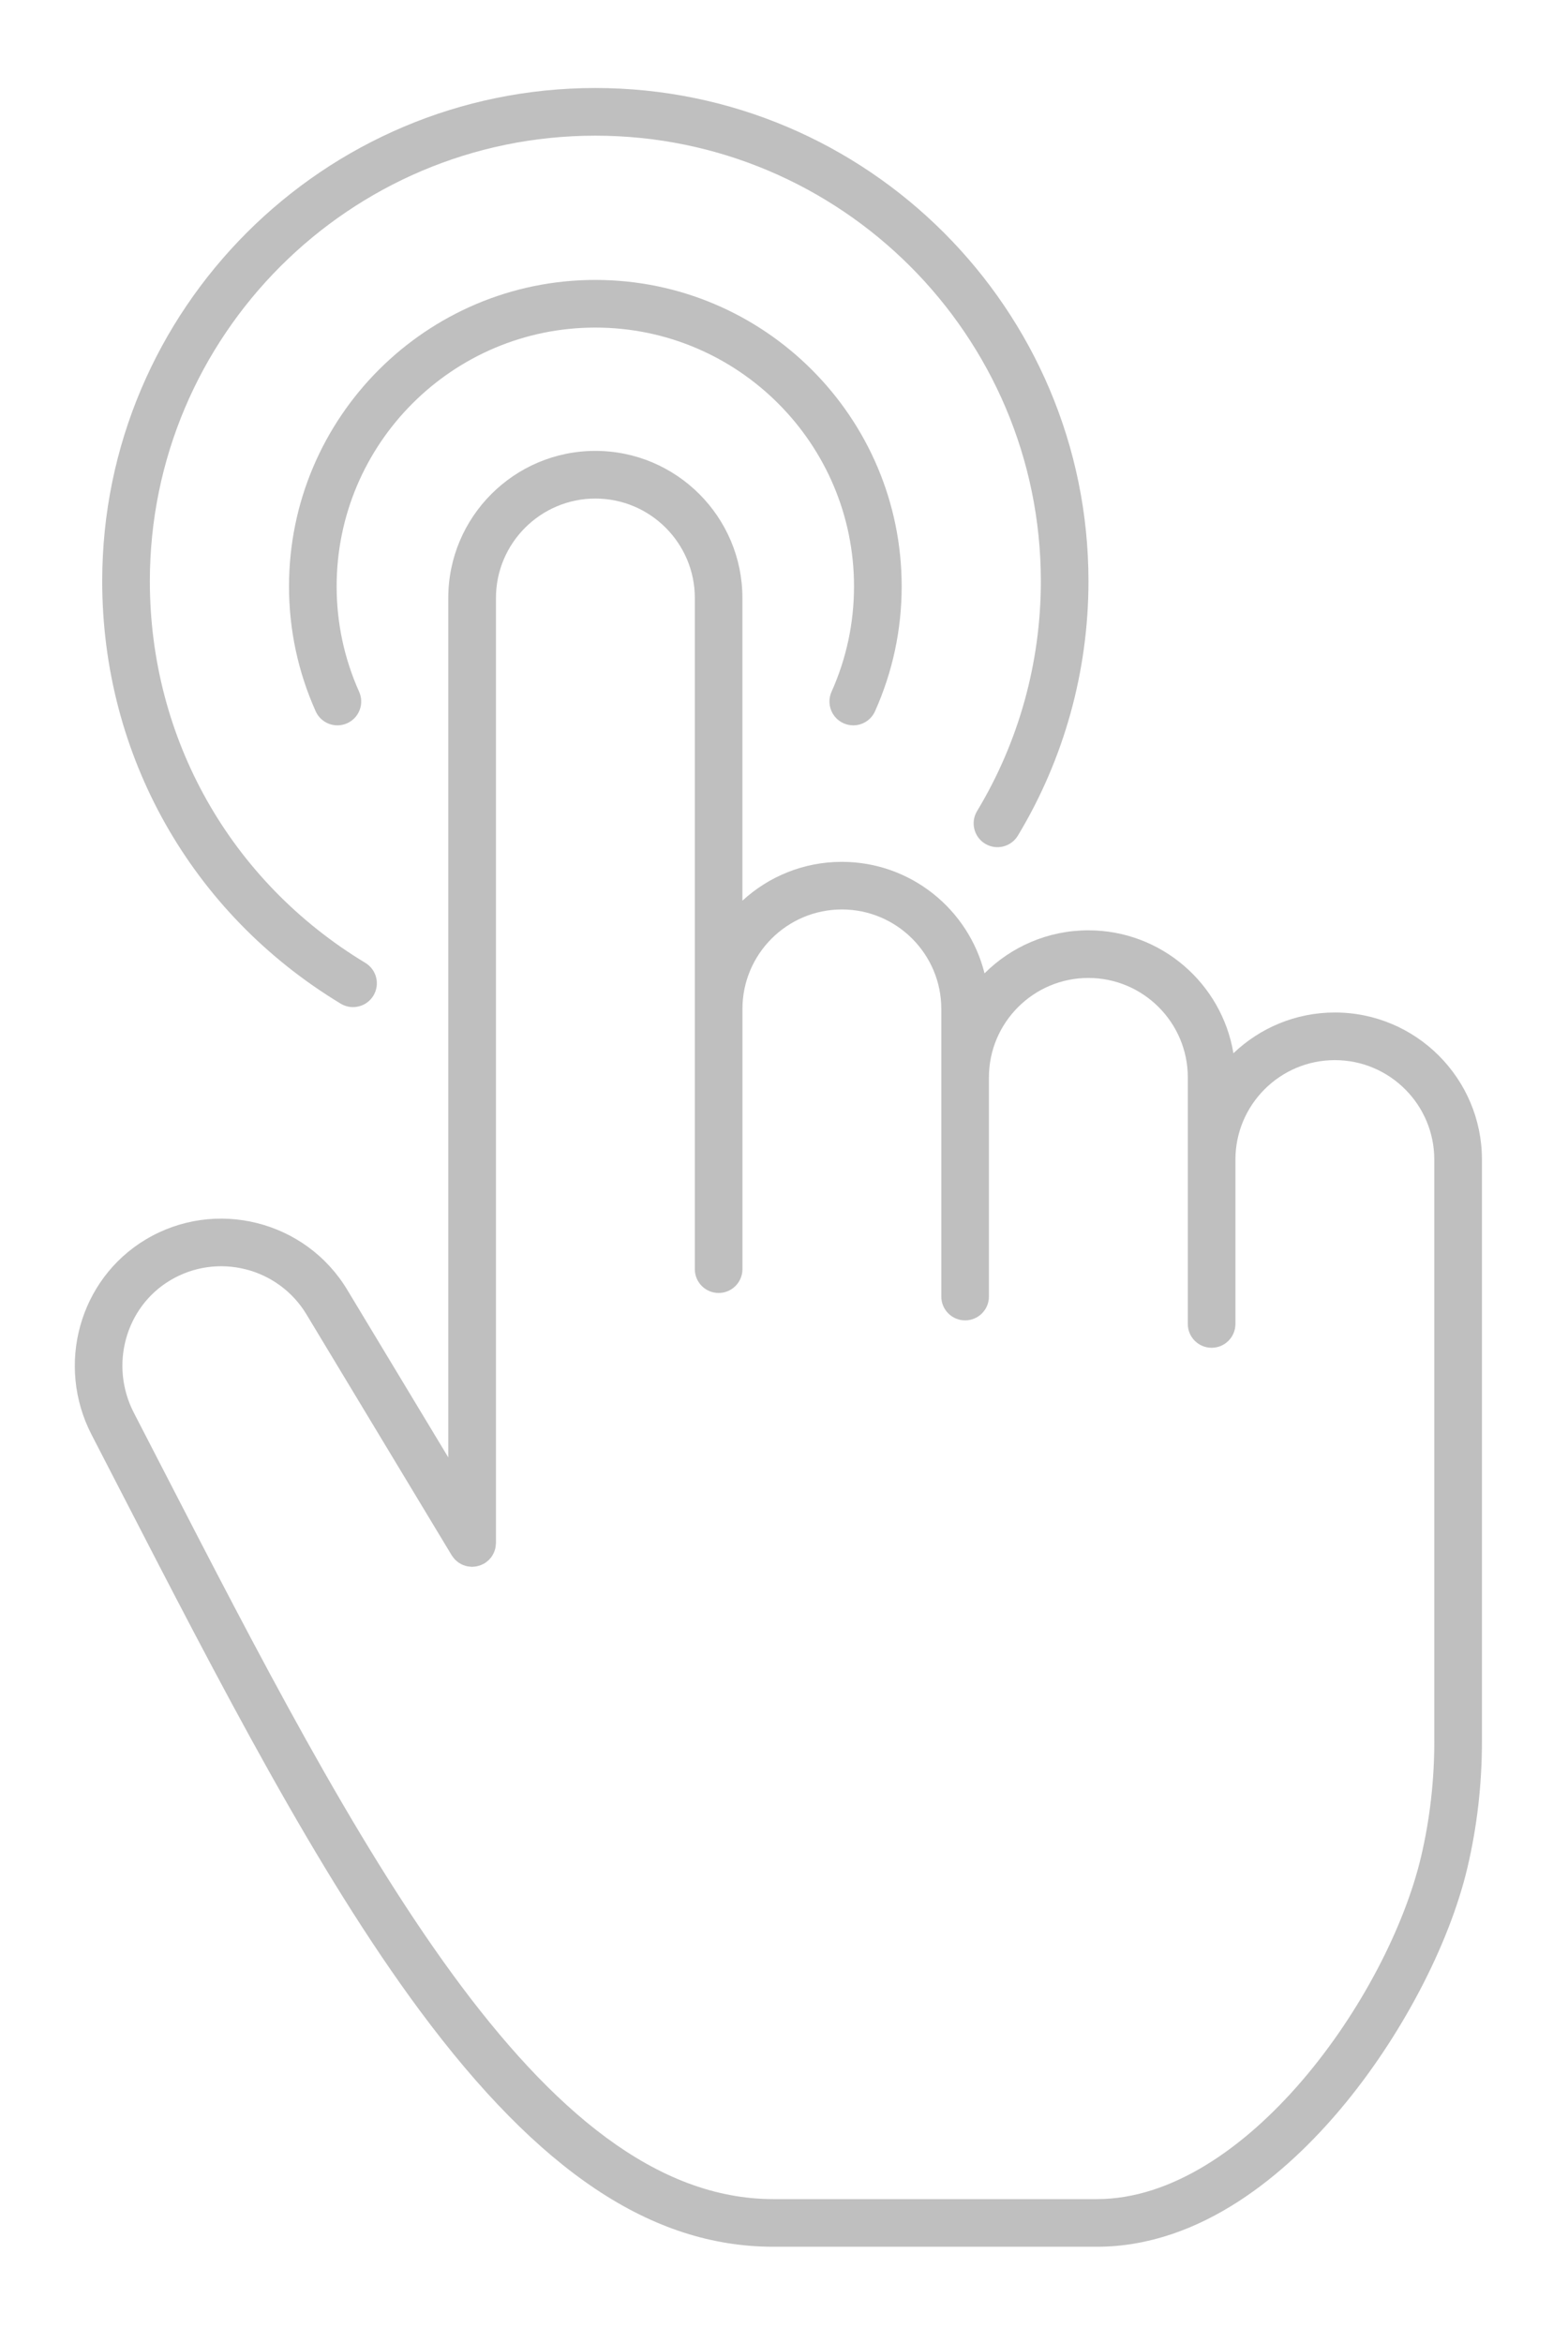
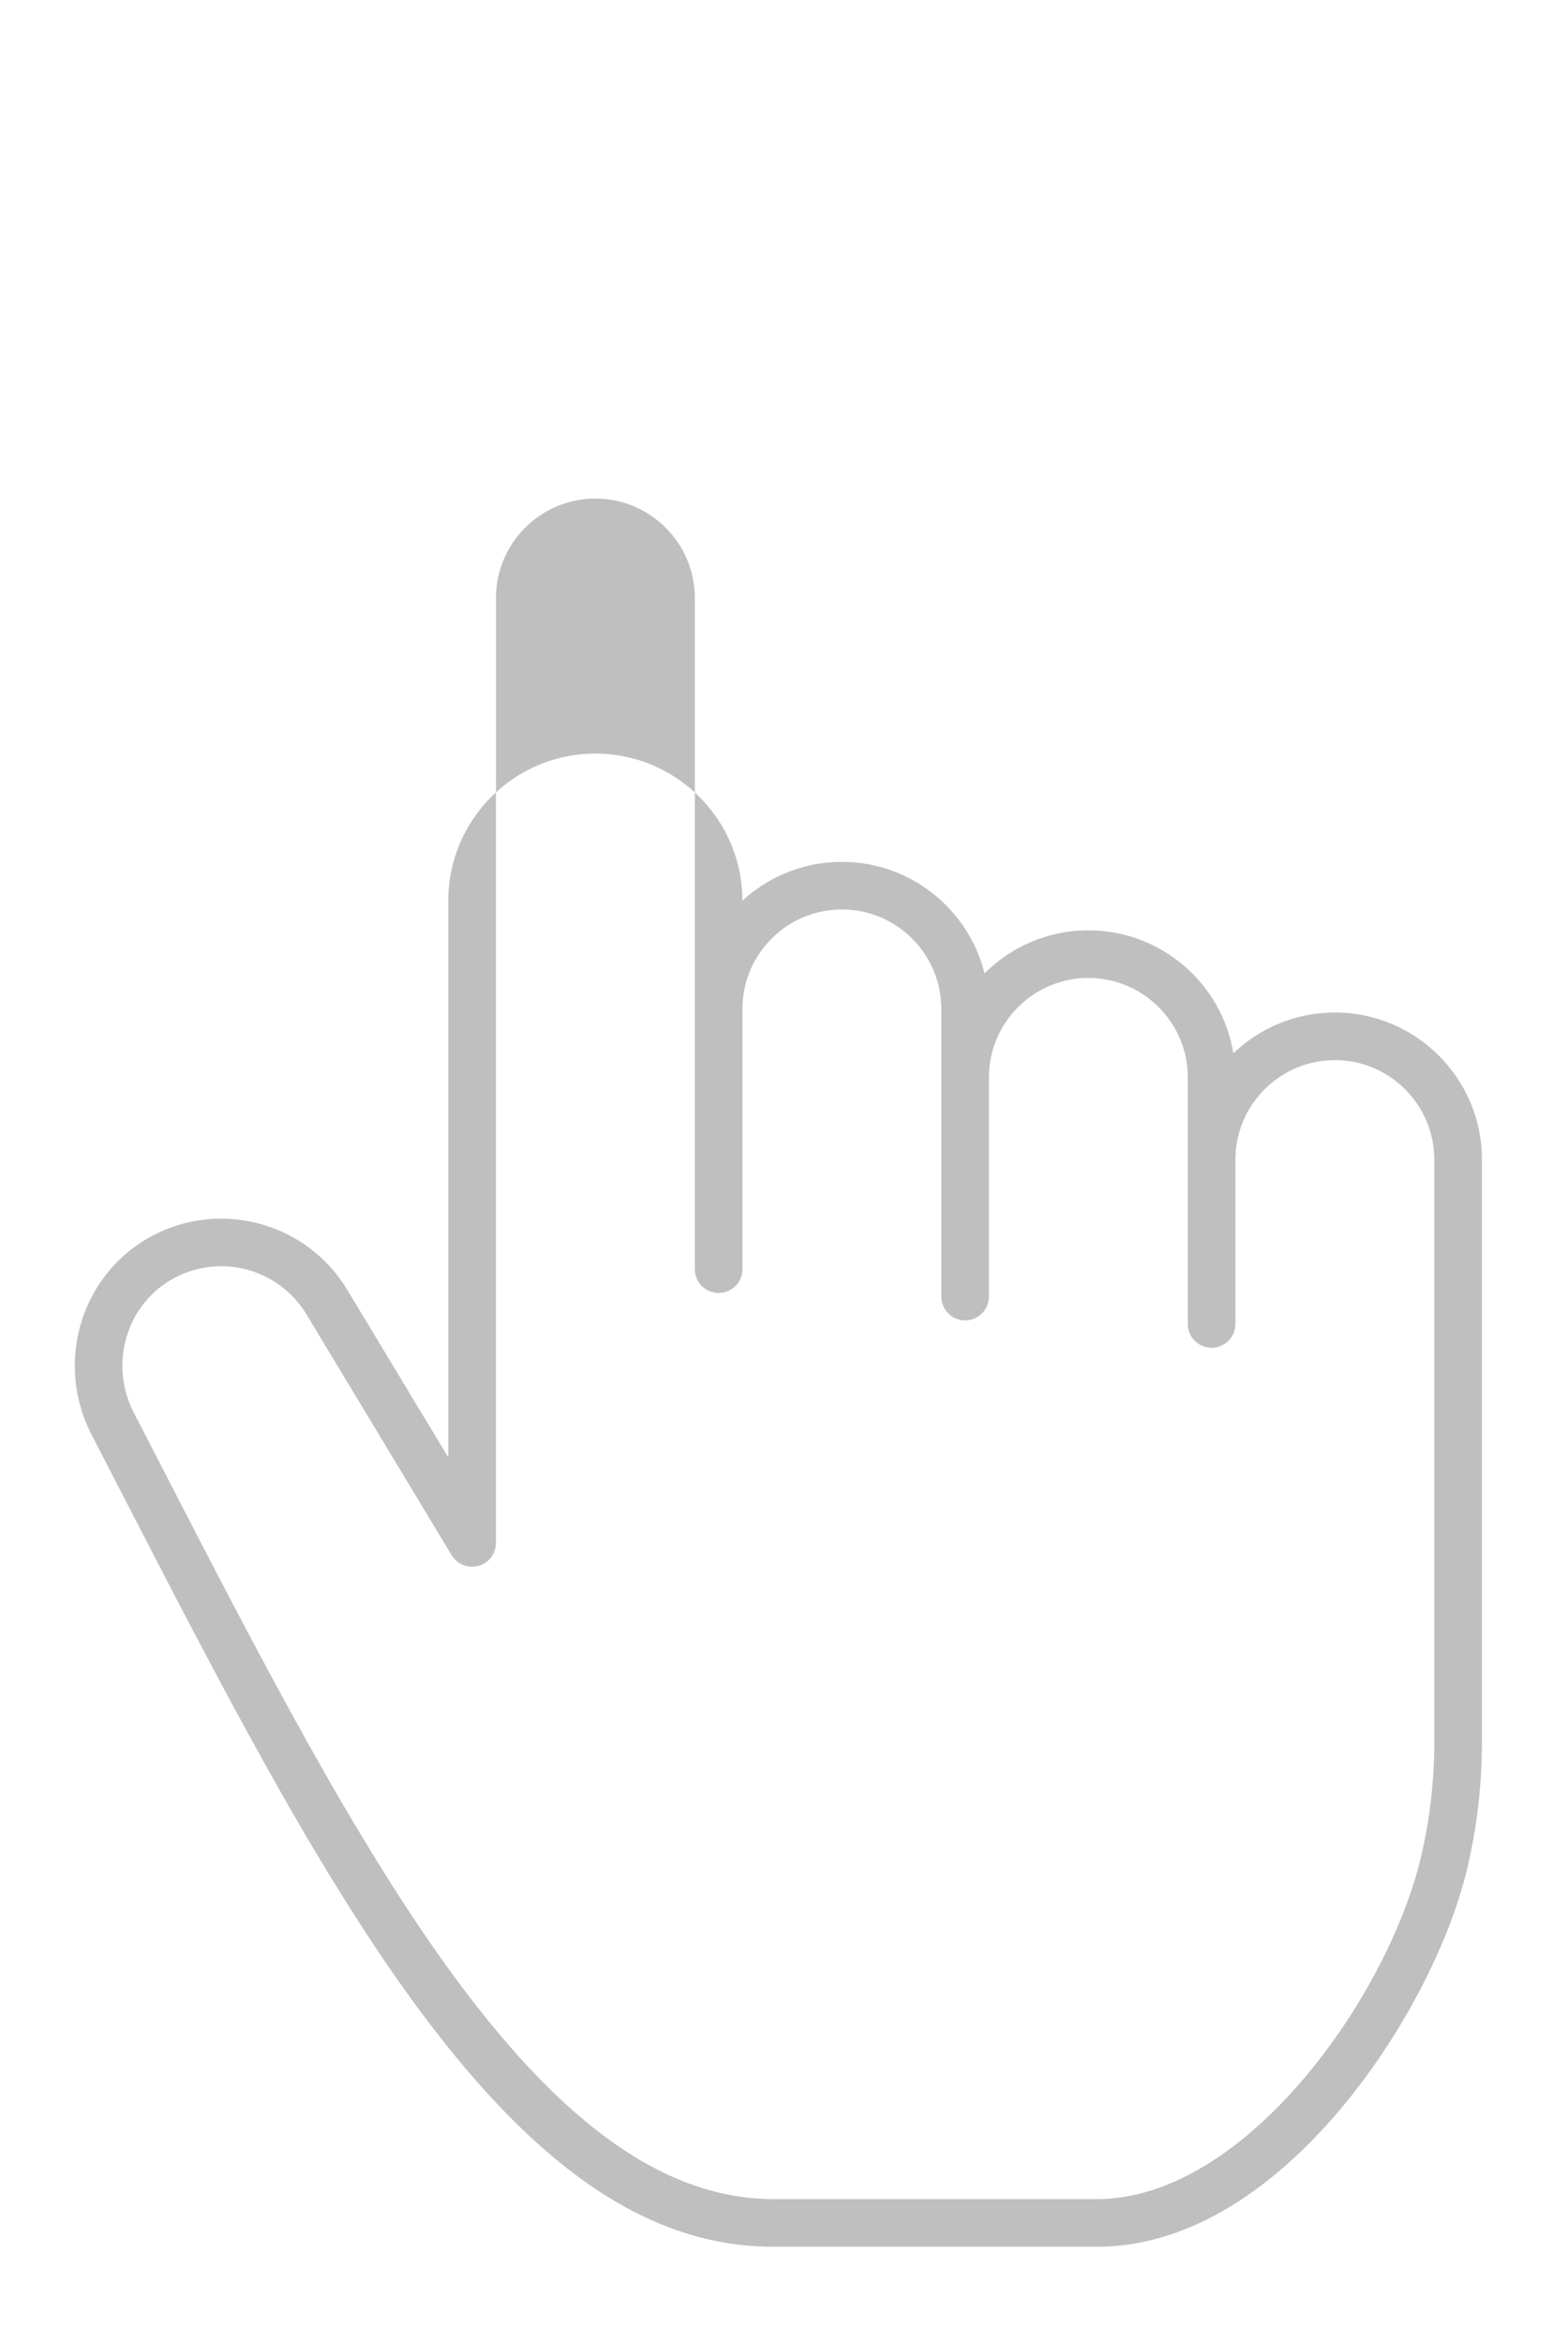
<svg xmlns="http://www.w3.org/2000/svg" version="1.1" id="Слой_1" x="0px" y="0px" width="85.677px" height="128px" viewBox="0 0 85.677 128" style="enable-background:new 0 0 85.677 128;" xml:space="preserve">
  <style type="text/css"> .st0{fill:#BFBFBF;} </style>
  <g>
-     <path class="st0" d="M72.939,55.314c-2.148,0-4.1,0.849-5.544,2.227c-0.631-3.805-3.944-6.716-7.926-6.716 c-2.212,0-4.218,0.899-5.673,2.35c-0.872-3.494-4.036-6.091-7.797-6.091c-2.094,0-4.002,0.805-5.433,2.122 V32.669c0-4.431-3.605-8.036-8.036-8.036c-4.431,0-8.036,3.605-8.036,8.036V79.619l-5.512-9.142 c-2.279-3.8-7.224-5.038-11.024-2.759C4.335,69.89,3.037,74.573,5.003,78.378c0.507,0.981,1.011,1.96,1.514,2.934 c5.548,10.764,10.788,20.932,16.425,28.534c6.524,8.799,12.662,12.897,19.317,12.897h17.673 c5.766,0,10.421-4.087,13.31-7.516c3.283-3.896,5.943-8.958,6.943-13.209c0.524-2.229,0.79-4.545,0.79-6.884 V63.35C80.974,58.919,77.37,55.314,72.939,55.314z M78.372,95.135c0,2.138-0.243,4.254-0.721,6.288 c-1.794,7.632-9.589,18.718-17.719,18.718H42.258c-12.802,0-22.821-19.44-33.429-40.021 c-0.503-0.976-1.008-1.955-1.515-2.937c-1.337-2.588-0.467-5.766,1.982-7.234c2.57-1.541,5.913-0.704,7.456,1.868 l7.929,13.151c0.005,0.009,0.013,0.016,0.018,0.025c0.026,0.041,0.056,0.077,0.086,0.115 c0.024,0.03,0.048,0.062,0.074,0.09c0.029,0.03,0.061,0.056,0.093,0.083c0.033,0.028,0.064,0.057,0.099,0.082 c0.033,0.023,0.069,0.041,0.105,0.061c0.037,0.021,0.073,0.044,0.112,0.061c0.037,0.017,0.077,0.028,0.116,0.041 c0.041,0.014,0.081,0.029,0.124,0.038c0.037,0.008,0.075,0.011,0.112,0.017c0.048,0.007,0.096,0.013,0.145,0.015 c0.01,0,0.02,0.003,0.03,0.003c0.028,0,0.053-0.006,0.08-0.008c0.049-0.003,0.097-0.006,0.145-0.015 c0.042-0.007,0.081-0.019,0.122-0.03c0.041-0.011,0.081-0.022,0.121-0.037c0.045-0.018,0.088-0.04,0.131-0.062 c0.024-0.013,0.05-0.021,0.074-0.035c0.009-0.005,0.016-0.013,0.025-0.018c0.041-0.026,0.078-0.056,0.116-0.086 c0.03-0.024,0.061-0.047,0.089-0.073c0.031-0.029,0.057-0.063,0.085-0.095c0.027-0.032,0.056-0.062,0.08-0.097 c0.024-0.034,0.043-0.072,0.064-0.108c0.02-0.036,0.042-0.071,0.059-0.109c0.017-0.038,0.029-0.079,0.042-0.119 c0.013-0.04,0.028-0.079,0.037-0.12c0.009-0.038,0.012-0.076,0.017-0.115c0.006-0.047,0.013-0.094,0.014-0.142 c0-0.011,0.003-0.02,0.003-0.031v-51.628c0-2.996,2.437-5.434,5.433-5.434s5.434,2.437,5.434,5.434v22.449 V69.336c0,0.719,0.583,1.301,1.301,1.301c0.719,0,1.301-0.583,1.301-1.301V55.118c0-2.996,2.437-5.433,5.433-5.433 c2.996,0,5.433,2.437,5.433,5.433v3.742v11.973c0,0.719,0.583,1.301,1.301,1.301c0.719,0,1.301-0.583,1.301-1.301 V58.86c0-2.996,2.437-5.433,5.434-5.433c2.996,0,5.433,2.437,5.433,5.433v4.49v8.98 c0,0.719,0.583,1.301,1.301,1.301s1.301-0.583,1.301-1.301v-8.98c0-2.996,2.437-5.434,5.433-5.434 s5.433,2.437,5.433,5.434V95.135z" />
-     <path class="st0" d="M46.093,39.513c0.173,0.077,0.353,0.114,0.53,0.114c0.497,0,0.972-0.287,1.189-0.77 c0.966-2.16,1.456-4.456,1.456-6.826c0-9.229-7.509-16.738-16.738-16.738s-16.738,7.509-16.738,16.738 c0,2.37,0.49,4.666,1.456,6.826c0.293,0.656,1.063,0.95,1.719,0.656c0.656-0.293,0.95-1.063,0.656-1.719 c-0.815-1.823-1.229-3.762-1.229-5.763c0-7.794,6.341-14.135,14.135-14.135c7.794,0,14.135,6.341,14.135,14.135 c0,2.001-0.413,3.94-1.229,5.763C45.143,38.45,45.437,39.22,46.093,39.513z" />
-     <path class="st0" d="M18.617,54.832c0.21,0.127,0.442,0.188,0.672,0.188c0.441-0,0.871-0.224,1.115-0.629 c0.372-0.615,0.174-1.415-0.441-1.787C12.59,48.15,8.188,40.356,8.188,31.754 c0-13.422,10.92-24.342,24.342-24.342S56.873,18.332,56.873,31.754c0,4.436-1.205,8.778-3.485,12.556 c-0.371,0.615-0.173,1.415,0.442,1.786c0.616,0.371,1.415,0.173,1.786-0.442c2.525-4.184,3.859-8.991,3.859-13.901 c0-14.857-12.087-26.945-26.945-26.945c-14.857,0-26.945,12.087-26.945,26.945 C5.586,41.275,10.457,49.902,18.617,54.832z" />
+     <path class="st0" d="M72.939,55.314c-2.148,0-4.1,0.849-5.544,2.227c-0.631-3.805-3.944-6.716-7.926-6.716 c-2.212,0-4.218,0.899-5.673,2.35c-0.872-3.494-4.036-6.091-7.797-6.091c-2.094,0-4.002,0.805-5.433,2.122 c0-4.431-3.605-8.036-8.036-8.036c-4.431,0-8.036,3.605-8.036,8.036V79.619l-5.512-9.142 c-2.279-3.8-7.224-5.038-11.024-2.759C4.335,69.89,3.037,74.573,5.003,78.378c0.507,0.981,1.011,1.96,1.514,2.934 c5.548,10.764,10.788,20.932,16.425,28.534c6.524,8.799,12.662,12.897,19.317,12.897h17.673 c5.766,0,10.421-4.087,13.31-7.516c3.283-3.896,5.943-8.958,6.943-13.209c0.524-2.229,0.79-4.545,0.79-6.884 V63.35C80.974,58.919,77.37,55.314,72.939,55.314z M78.372,95.135c0,2.138-0.243,4.254-0.721,6.288 c-1.794,7.632-9.589,18.718-17.719,18.718H42.258c-12.802,0-22.821-19.44-33.429-40.021 c-0.503-0.976-1.008-1.955-1.515-2.937c-1.337-2.588-0.467-5.766,1.982-7.234c2.57-1.541,5.913-0.704,7.456,1.868 l7.929,13.151c0.005,0.009,0.013,0.016,0.018,0.025c0.026,0.041,0.056,0.077,0.086,0.115 c0.024,0.03,0.048,0.062,0.074,0.09c0.029,0.03,0.061,0.056,0.093,0.083c0.033,0.028,0.064,0.057,0.099,0.082 c0.033,0.023,0.069,0.041,0.105,0.061c0.037,0.021,0.073,0.044,0.112,0.061c0.037,0.017,0.077,0.028,0.116,0.041 c0.041,0.014,0.081,0.029,0.124,0.038c0.037,0.008,0.075,0.011,0.112,0.017c0.048,0.007,0.096,0.013,0.145,0.015 c0.01,0,0.02,0.003,0.03,0.003c0.028,0,0.053-0.006,0.08-0.008c0.049-0.003,0.097-0.006,0.145-0.015 c0.042-0.007,0.081-0.019,0.122-0.03c0.041-0.011,0.081-0.022,0.121-0.037c0.045-0.018,0.088-0.04,0.131-0.062 c0.024-0.013,0.05-0.021,0.074-0.035c0.009-0.005,0.016-0.013,0.025-0.018c0.041-0.026,0.078-0.056,0.116-0.086 c0.03-0.024,0.061-0.047,0.089-0.073c0.031-0.029,0.057-0.063,0.085-0.095c0.027-0.032,0.056-0.062,0.08-0.097 c0.024-0.034,0.043-0.072,0.064-0.108c0.02-0.036,0.042-0.071,0.059-0.109c0.017-0.038,0.029-0.079,0.042-0.119 c0.013-0.04,0.028-0.079,0.037-0.12c0.009-0.038,0.012-0.076,0.017-0.115c0.006-0.047,0.013-0.094,0.014-0.142 c0-0.011,0.003-0.02,0.003-0.031v-51.628c0-2.996,2.437-5.434,5.433-5.434s5.434,2.437,5.434,5.434v22.449 V69.336c0,0.719,0.583,1.301,1.301,1.301c0.719,0,1.301-0.583,1.301-1.301V55.118c0-2.996,2.437-5.433,5.433-5.433 c2.996,0,5.433,2.437,5.433,5.433v3.742v11.973c0,0.719,0.583,1.301,1.301,1.301c0.719,0,1.301-0.583,1.301-1.301 V58.86c0-2.996,2.437-5.433,5.434-5.433c2.996,0,5.433,2.437,5.433,5.433v4.49v8.98 c0,0.719,0.583,1.301,1.301,1.301s1.301-0.583,1.301-1.301v-8.98c0-2.996,2.437-5.434,5.433-5.434 s5.433,2.437,5.433,5.434V95.135z" />
  </g>
</svg>